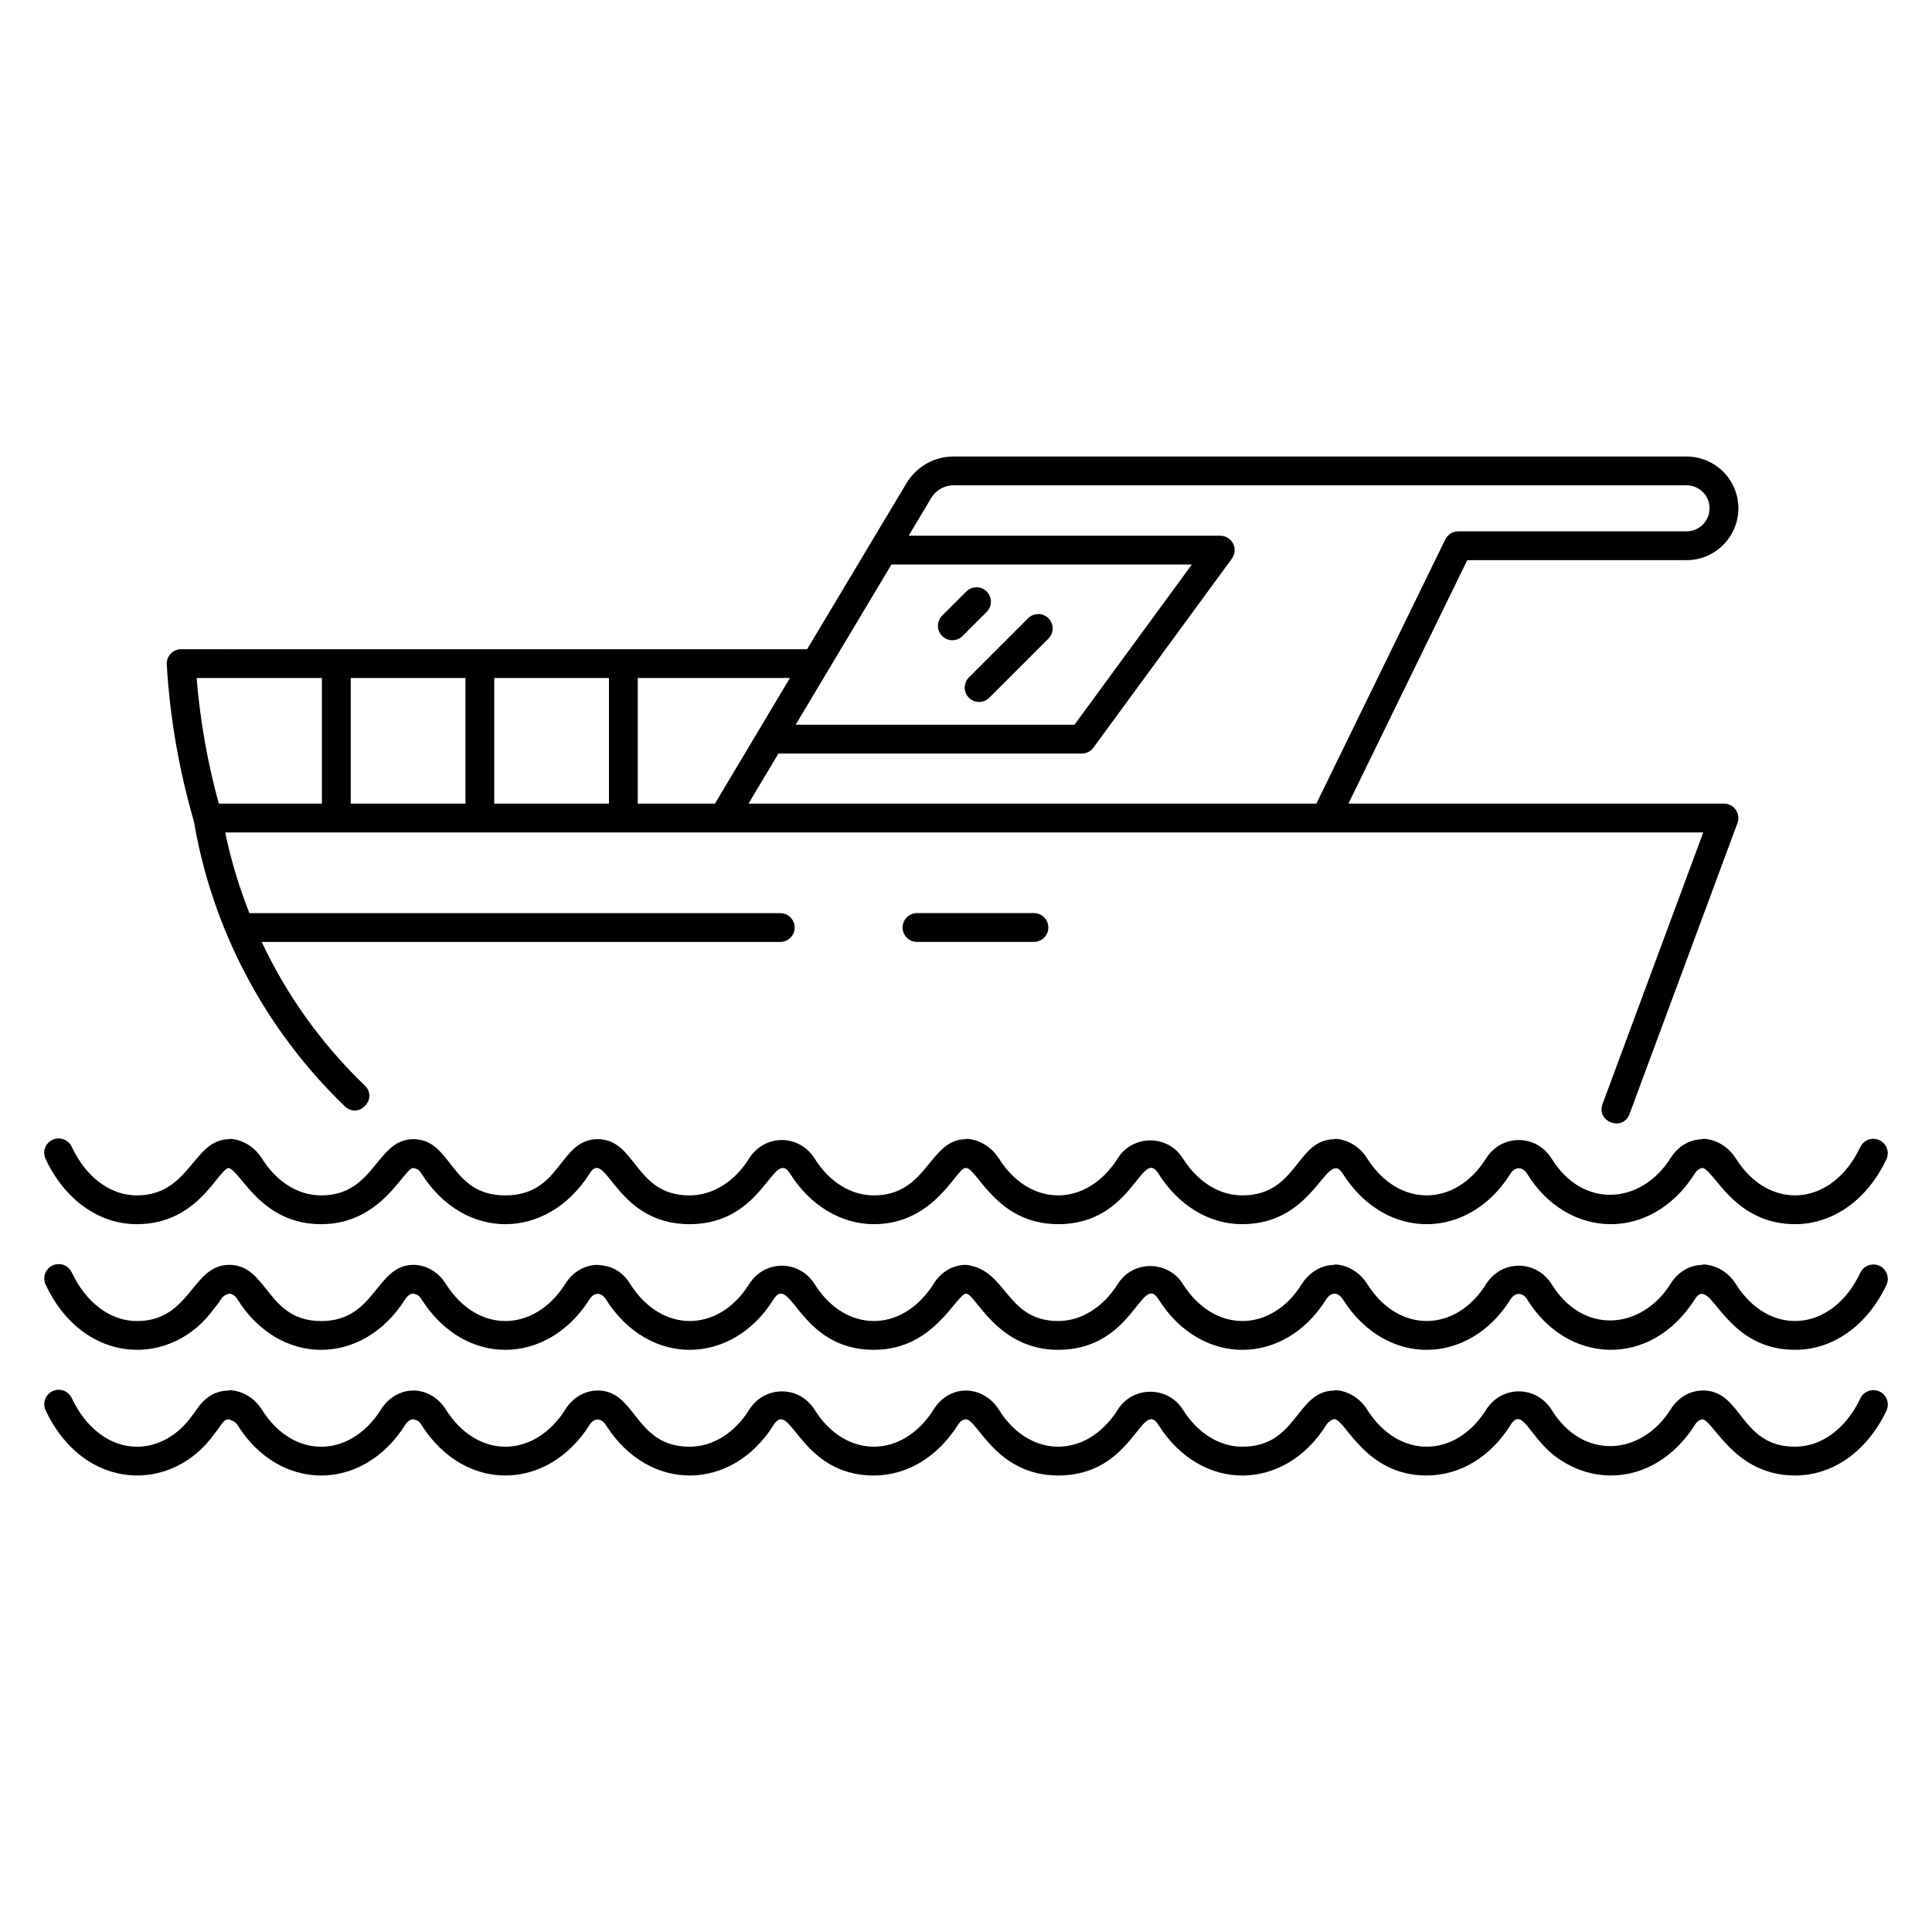
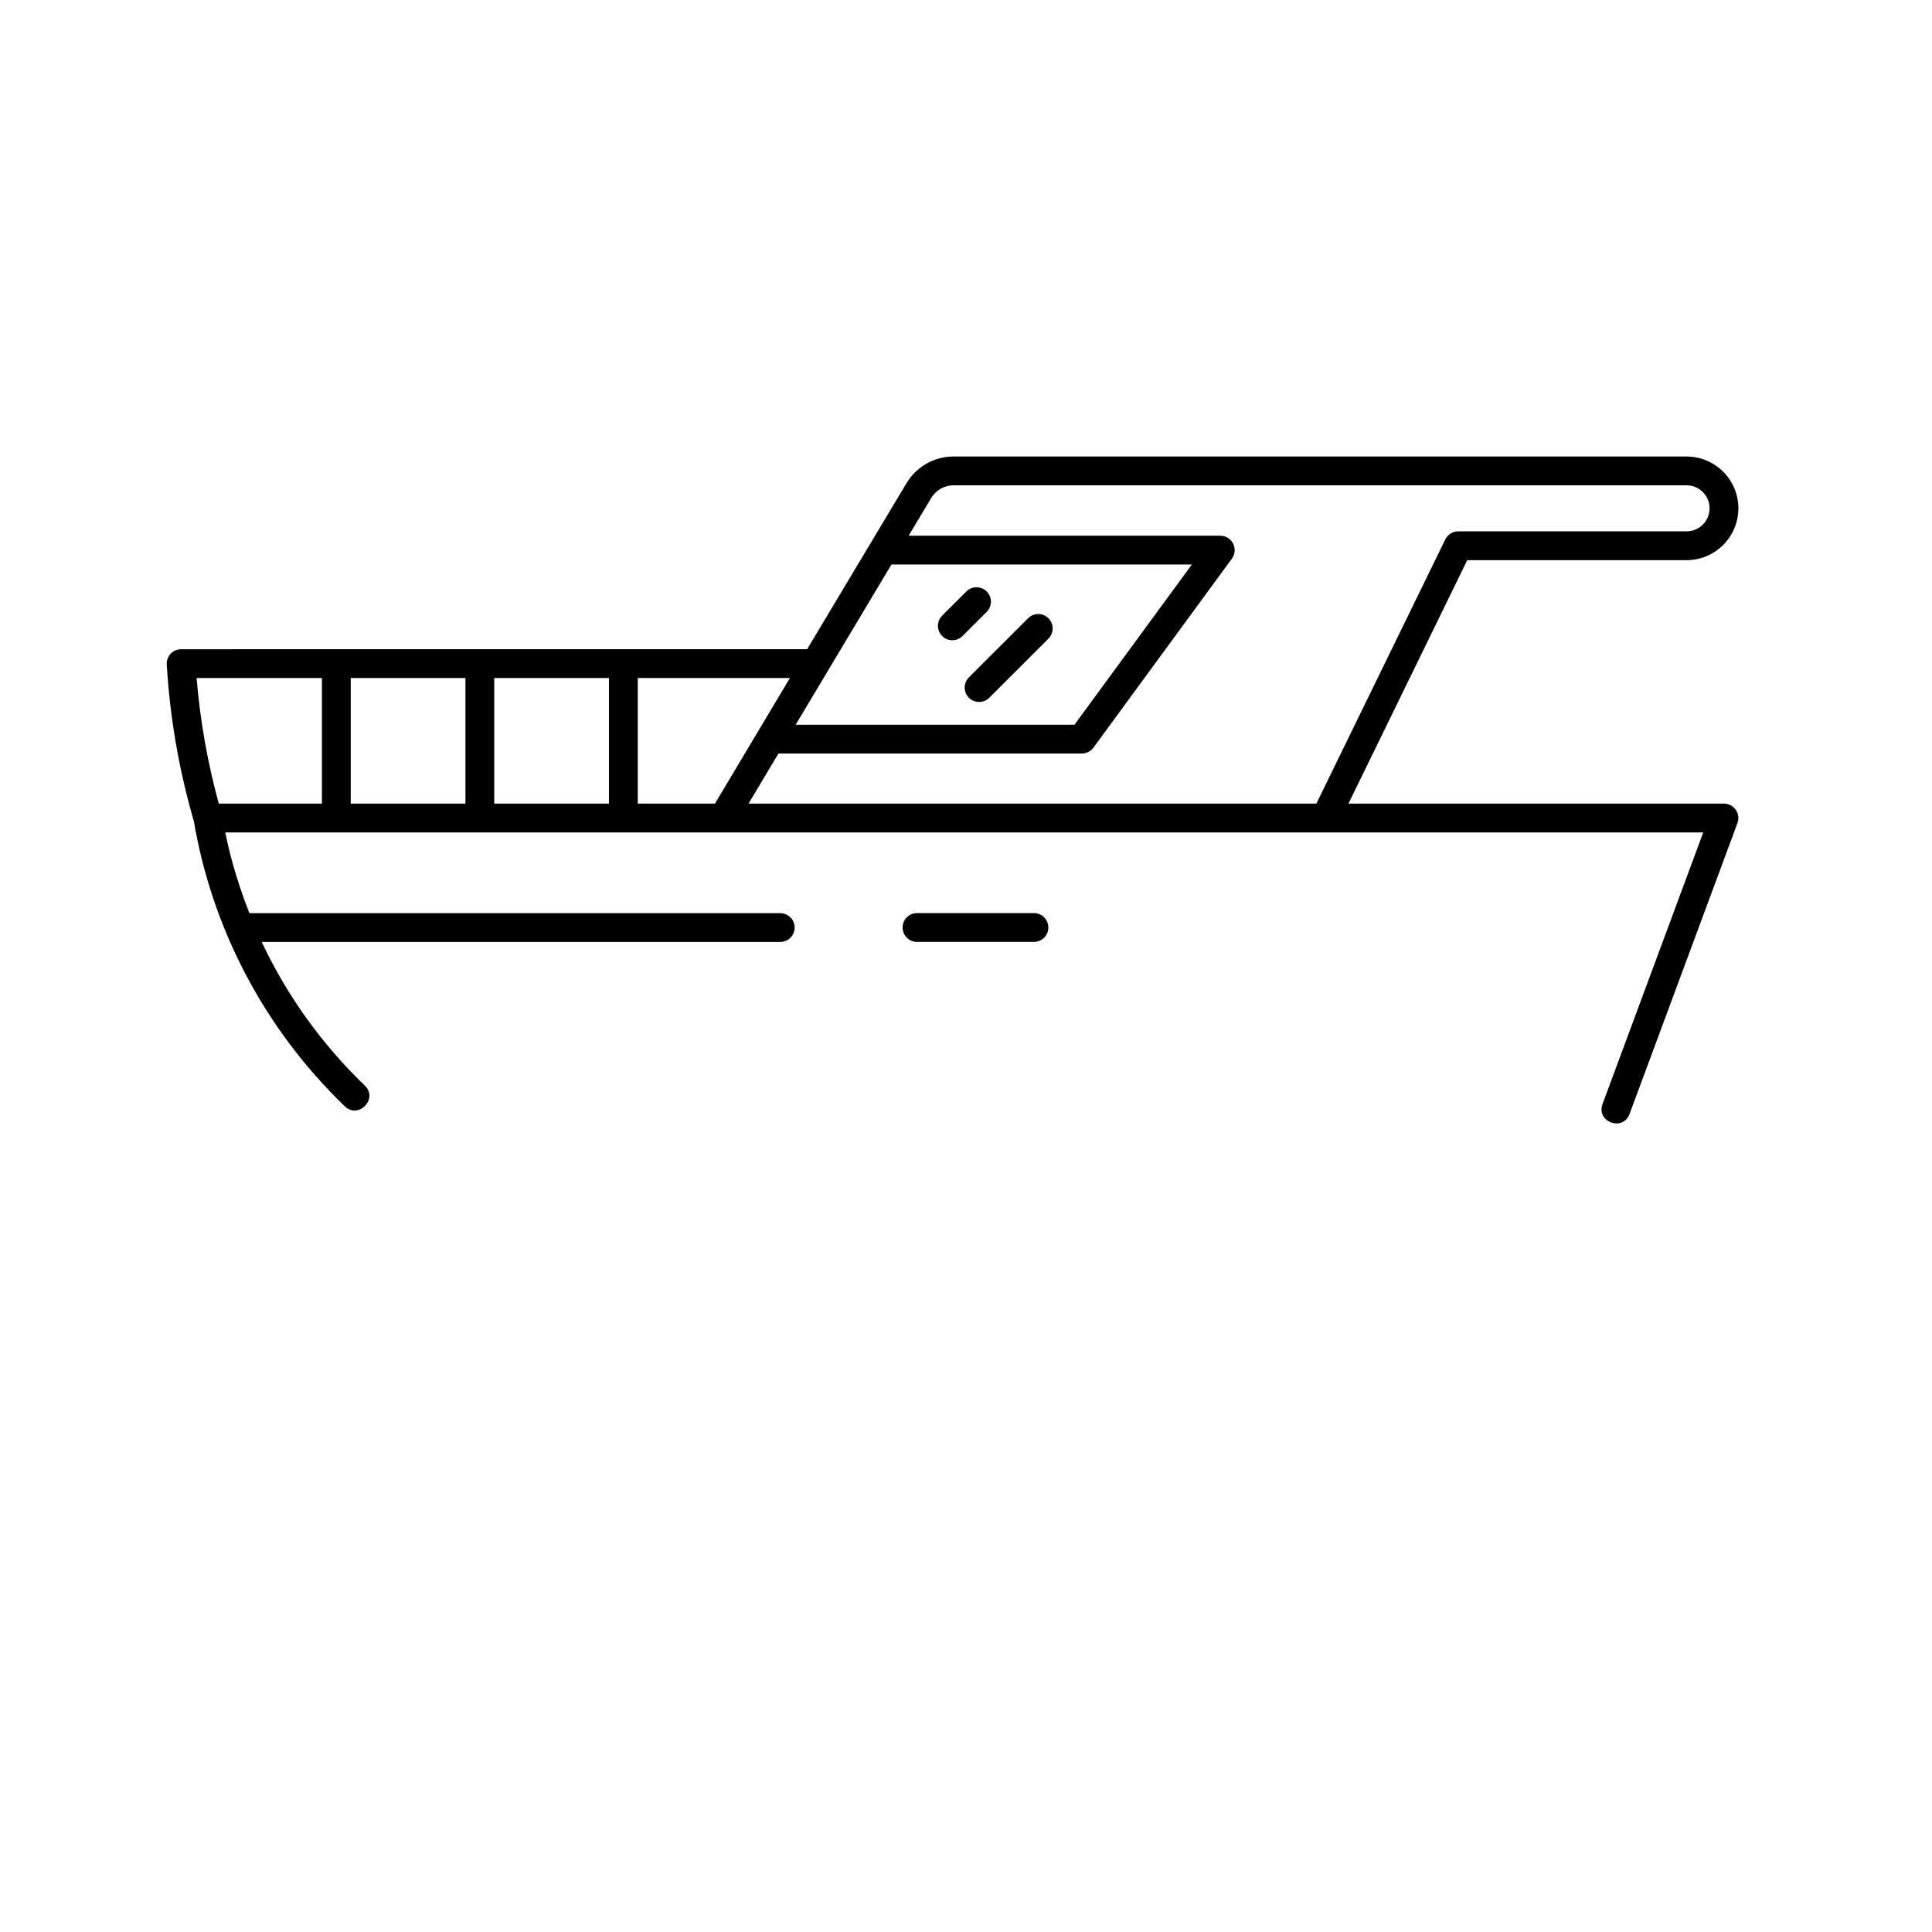
<svg xmlns="http://www.w3.org/2000/svg" fill="#000000" width="800px" height="800px" version="1.1" viewBox="144 144 512 512">
  <g>
-     <path d="m180.27 468.42c16.539 0 21.602-14.887 24.422-14.887 3.367 1.266 8.594 14.887 24.422 14.887 16.152 0 21.879-14.895 24.422-14.895 0.766 0.266 1.293 0.102 2.176 1.535 11.434 17.984 33.297 17.668 44.527-0.043 4.402-7.133 6.699 13.402 26.484 13.402 19.898 0 22.113-20.527 26.664-13.387 5.227 8.387 13.523 13.387 22.184 13.387 16.477 0 22.051-15.43 24.43-14.887 2.969 0 7.965 14.887 24.414 14.887 19.973 0 22.062-20.668 26.598-13.367 5.383 8.5 13.469 13.367 22.168 13.367 19.543 0 22.309-20.324 26.672-13.367 11.465 18.078 33.441 17.578 44.414 0.008 1.238-1.953 3.219-1.902 4.398-0.051 10.699 17.43 32.852 18.328 44.465 0.008 0.598-0.953 1.355-1.484 2.156-1.484 3.137 0.879 8.473 14.887 24.422 14.887 10.043 0 19.082-6.418 24.191-17.168 0.902-1.91 0.09-4.184-1.812-5.09-1.895-0.879-4.184-0.09-5.09 1.812-7.566 15.98-24.242 17.051-33.008 2.988-3.559-5.59-9.508-5.273-8.746-5.062-3.465 0.016-6.606 1.879-8.574 5.07-7.777 12.262-23.246 13.5-31.531-0.008-4.102-6.441-13.195-6.469-17.324 0.031-8.035 12.879-23.121 13.223-31.488 0.016-3.441-5.57-9.418-5.324-8.656-5.106-10.289 0-9.75 14.887-24.488 14.887-6.039 0-11.77-3.578-15.707-9.781-3.949-6.394-13.352-6.359-17.258-0.039-8.344 13.152-23.406 13.031-31.531-0.008-3.504-5.508-9.516-5.277-8.75-5.062-9.82 0.062-10.09 14.887-24.363 14.887-6.098 0-11.832-3.57-15.73-9.824-4.102-6.441-13.195-6.469-17.324 0.031-3.883 6.223-9.645 9.797-15.797 9.797-14.578 0-14.043-14.895-24.34-14.895h-0.008c-10.336 0.023-9.516 14.895-24.496 14.895-14.746 0-13.969-14.871-24.34-14.895h-0.008c-9.887 0-10.137 14.895-24.422 14.895-6.106 0-11.824-3.57-15.723-9.824-3.559-5.59-9.508-5.273-8.746-5.062-9.473 0.039-10.32 14.887-24.375 14.887-7.031 0-13.484-4.824-17.273-12.902-0.902-1.902-3.16-2.723-5.086-1.828-1.902 0.895-2.727 3.168-1.832 5.078 5.094 10.816 14.137 17.281 24.199 17.281z" />
-     <path d="m200.8 490.68c1.914-2.102 1.66-3.207 3.914-3.856 0.805 0 1.625 0.559 2.223 1.504 11.039 17.715 33.023 18.008 44.453-0.016 0.59-0.945 1.371-1.484 2.156-1.484 0.77 0.262 1.293 0.094 2.176 1.527 11.434 17.984 33.297 17.668 44.527-0.043 1.18-1.91 3.117-1.91 4.324 0.039 11.473 18.113 33.469 17.535 44.414 0.008 4.574-7.219 6.816 13.359 26.598 13.359 15.965 0 21.586-14.469 24.43-14.895 2.508 0 8.145 14.895 24.414 14.895 19.973 0 22.062-20.668 26.598-13.367 11.441 18.066 33.434 17.59 44.414 0.008 1.375-2.168 3.266-1.859 4.43-0.008 11.465 18.078 33.441 17.578 44.414 0.008 1.238-1.953 3.219-1.902 4.398-0.051 10.641 17.336 32.797 18.41 44.465 0.008 4.352-6.93 7.144 13.402 26.574 13.402 10.043 0 19.082-6.418 24.191-17.168 0.902-1.91 0.09-4.184-1.812-5.09-1.895-0.871-4.184-0.098-5.09 1.812-7.566 15.98-24.242 17.051-33.008 2.988-3.559-5.59-9.508-5.273-8.746-5.062-3.465 0.016-6.606 1.879-8.574 5.07-7.777 12.262-23.246 13.5-31.531-0.008-4.102-6.441-13.195-6.469-17.324 0.031-8.035 12.879-23.121 13.223-31.488 0.016-3.441-5.57-9.418-5.324-8.656-5.106-3.422 0-6.664 1.887-8.699 5.09-8.047 12.895-23.117 13.215-31.496 0.016-3.949-6.394-13.352-6.359-17.258-0.039-3.957 6.238-9.723 9.816-15.805 9.816-13.945 0-13.539-13.762-24.48-14.887-3.465 0.023-6.598 1.887-8.559 5.07-8.344 13.152-23.406 13.031-31.531-0.008-4.102-6.441-13.195-6.469-17.324 0.031-8.035 12.875-23.109 13.23-31.496 0.016-3.281-5.312-7.883-4.887-8.648-5.106-3.438 0-6.664 1.91-8.609 5.07-8.168 12.879-23.18 13.281-31.586 0.039-1.977-3.199-5.203-5.106-8.641-5.106h-0.008c-10 0-9.988 14.887-24.422 14.887-14.516 0-14.059-14.895-24.406-14.895-0.023 0-0.039 0.008-0.059 0.008-9.84 0.043-10.16 14.887-24.375 14.887-7.031 0-13.484-4.824-17.273-12.902-0.902-1.902-3.16-2.723-5.086-1.828-1.902 0.895-2.727 3.168-1.832 5.078 10.168 21.645 33.52 22.055 44.711 6.238z" />
-     <path d="m200.8 523.98c1.691-1.859 2.16-3.848 3.898-3.848 0.691 0.289 1.633 0.551 2.238 1.5 11.039 17.715 33.023 18.008 44.453-0.016 0.59-0.945 1.371-1.492 2.156-1.492 0.766 0.266 1.293 0.102 2.176 1.535 11.434 17.984 33.297 17.668 44.527-0.043 1.18-1.91 3.117-1.91 4.324 0.039 11.473 18.113 33.469 17.535 44.414 0.008 4.574-7.219 6.816 13.359 26.598 13.359 8.75 0 16.863-4.867 22.273-13.402 0.59-0.953 1.348-1.484 2.141-1.484h0.016c2.969 0 7.965 14.887 24.414 14.887 19.973 0 22.062-20.668 26.598-13.367 11.441 18.066 33.434 17.59 44.414 0.008 1.086-1.719 3.027-1.785 2.258-1.527 2.789 0 8.109 14.887 24.34 14.887 8.84 0 16.953-4.883 22.246-13.359 3.078-4.859 4.715 2.477 11.441 7.953 11.867 9.234 28.121 6.672 37.422-8 0.598-0.953 1.355-1.484 2.156-1.484 3.129 0.977 8.605 14.887 24.422 14.887 10.043 0 19.082-6.418 24.191-17.168 0.902-1.91 0.09-4.184-1.812-5.09-1.895-0.887-4.184-0.09-5.09 1.812-3.801 8.027-10.266 12.812-17.289 12.812-14.68 0-13.945-14.895-24.406-14.895-0.023 0-0.039 0.008-0.059 0.008-3.465 0.016-6.606 1.879-8.574 5.07-7.777 12.262-23.246 13.5-31.531-0.008-4.102-6.441-13.195-6.469-17.324 0.031-8.035 12.879-23.121 13.223-31.488 0.016-3.441-5.57-9.418-5.324-8.656-5.106-10.289 0-9.75 14.887-24.488 14.887-6.039 0-11.77-3.578-15.707-9.781-3.949-6.394-13.352-6.359-17.258-0.039-8.344 13.152-23.406 13.031-31.531-0.008-4.203-6.606-13.078-6.863-17.309 0.008-8.344 13.152-23.406 13.031-31.531-0.008-4.102-6.441-13.195-6.469-17.324 0.031-3.883 6.223-9.645 9.797-15.797 9.797-14.578 0-14.043-14.895-24.34-14.895h-0.008c-3.438 0.008-6.664 1.914-8.609 5.078-8.168 12.879-23.18 13.281-31.586 0.039-1.977-3.199-5.203-5.106-8.641-5.113h-0.008c-3.43 0-6.664 1.914-8.617 5.078-8.309 13.098-23.367 13.082-31.523-0.008-3.559-5.59-9.508-5.273-8.746-5.062-6.152 0.027-8.355 5.043-9.781 6.695-3.711 5.203-9.027 8.191-14.598 8.191-7.031 0-13.484-4.824-17.273-12.902-0.902-1.902-3.16-2.723-5.086-1.828-1.902 0.895-2.727 3.168-1.832 5.078 10.164 21.641 33.516 22.051 44.707 6.238z" />
    <path d="m387.01 385.98c-2.109 0-3.816 1.707-3.816 3.816s1.707 3.816 3.816 3.816h30.996c2.109 0 3.816-1.707 3.816-3.816s-1.707-3.816-3.816-3.816z" />
    <path d="m590.95 292.45c7.574 0 13.738-6.164 13.738-13.738s-6.164-13.73-13.738-13.73l-194.23-0.004c-5.168 0-9.848 2.668-12.531 7.141-1.785 2.984-27.273 45.57-26.289 43.93l-165.9 0.004c-1.051 0-2.059 0.434-2.781 1.199-0.715 0.77-1.09 1.797-1.027 2.84 0.836 14.082 3.258 28.055 7.184 41.535 4.731 27.863 18.246 54.609 40.004 75.555 3.644 3.5 8.93-2.008 5.293-5.5-11.52-11.09-20.684-23.957-27.32-38.055h137.42c2.109 0 3.816-1.707 3.816-3.816 0-2.109-1.707-3.816-3.816-3.816l-140.68-0.004c-2.711-6.894-4.902-14.02-6.402-21.387h391.69l-26.691 71.973c-1.75 4.734 5.387 7.387 7.156 2.652l28.602-77.117c0.434-1.172 0.27-2.481-0.449-3.504-0.707-1.027-1.879-1.641-3.133-1.641l-99.516 0.004 31.484-64.52zm-210.71 1.156h79.613l-31.102 42.453h-73.891zm-46.773 63.363h-20.457v-33.285h40.324c-0.453 0.766-21.176 35.477-19.867 33.285zm-58.488-33.285h30.398v33.285h-30.398zm-7.633 33.285h-30.398v-33.285h30.398zm-65.359 0c-2.988-10.855-4.957-22.02-5.883-33.285h33.211v33.285zm325.03-70.016-34.164 70.012-150.49 0.004c0.609-1.02 8.422-14.086 7.938-13.277h80.391c1.215 0 2.363-0.582 3.078-1.559l36.691-50.086c0.852-1.164 0.977-2.707 0.328-3.988-0.656-1.281-1.969-2.086-3.406-2.086l-82.578-0.004 5.93-9.922c1.289-2.156 3.527-3.438 5.984-3.438h194.23c3.371 0 6.106 2.734 6.106 6.098 0 3.371-2.734 6.106-6.106 6.106h-60.5c-1.461 0.004-2.789 0.836-3.43 2.141z" />
    <path d="m393.68 312.55c1.492 1.492 3.906 1.492 5.398 0l6.41-6.402c1.492-1.492 1.492-3.906 0-5.398s-3.906-1.492-5.398 0l-6.41 6.402c-1.488 1.492-1.488 3.906 0 5.398z" />
    <path d="m400.77 328.91c1.492 1.492 3.906 1.492 5.398 0l15.676-15.668c1.492-1.492 1.492-3.906 0-5.398-1.492-1.492-3.906-1.492-5.398 0l-15.676 15.668c-1.488 1.492-1.488 3.906 0 5.398z" />
  </g>
</svg>